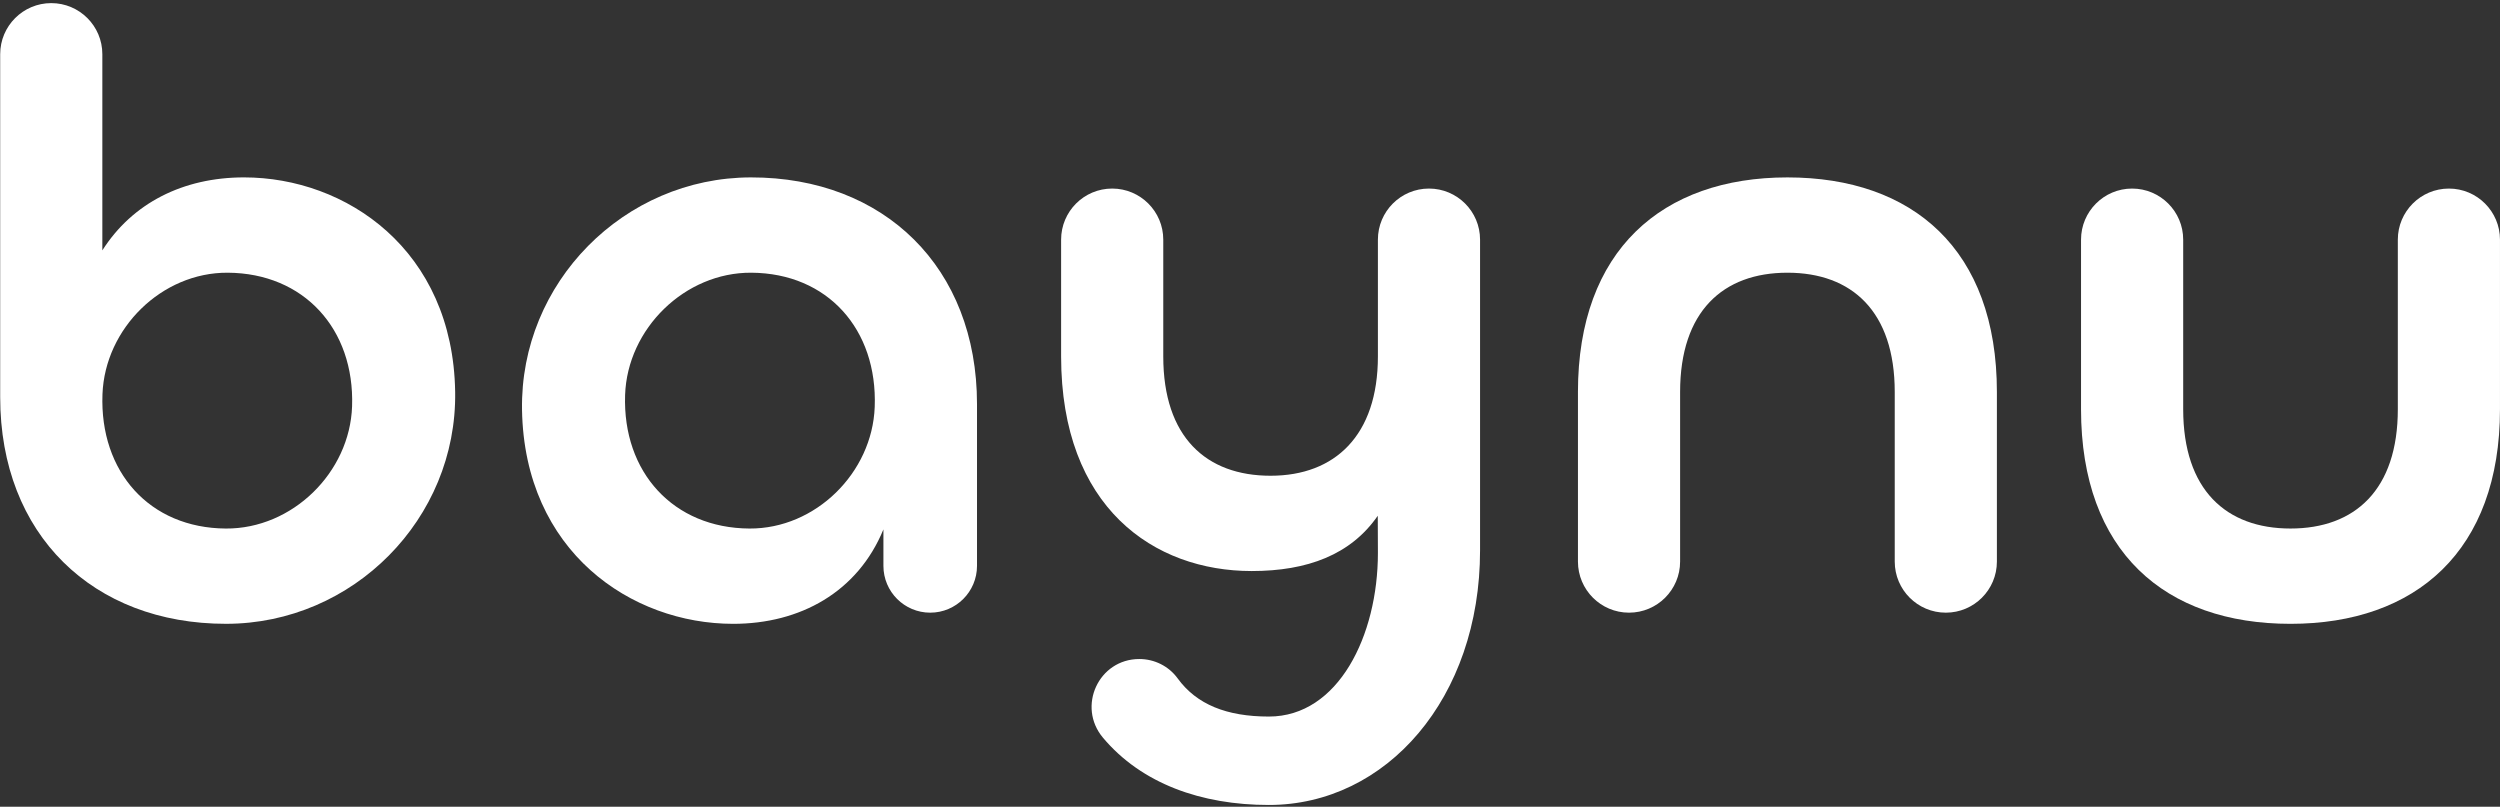
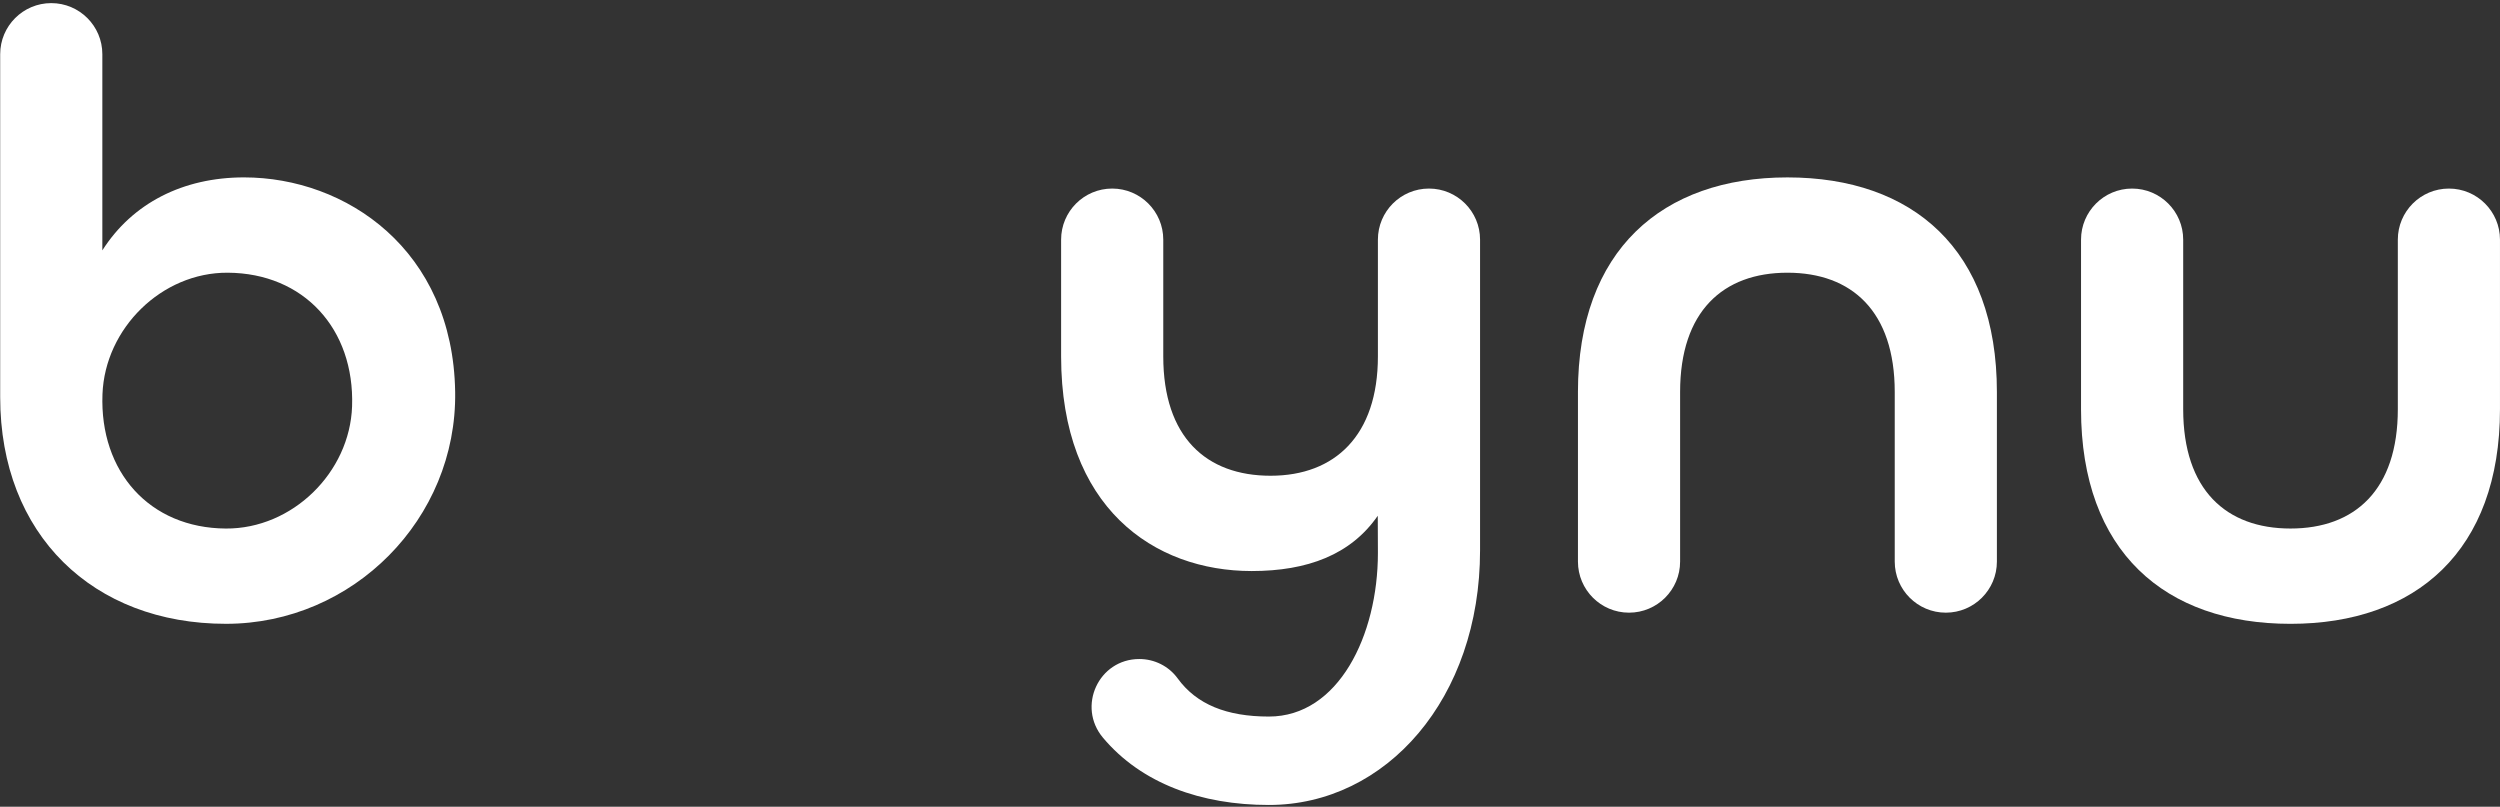
<svg xmlns="http://www.w3.org/2000/svg" xmlns:xlink="http://www.w3.org/1999/xlink" version="1.1" viewBox="0 0 1604.37 517.74">
  <rect x="0" y="0" width="1604.37" height="517.74" fill="#333333" stroke="none" />
  <defs>
    <style>
      .cls-1 {
        fill: #171a32;
      }

      .cls-2 {
        fill: #fff;
      }

      .cls-3 {
        fill: url(#Unbenannter_Verlauf_25-4);
      }

      .cls-4 {
        fill: url(#Unbenannter_Verlauf_25-5);
      }

      .cls-5 {
        fill: url(#Unbenannter_Verlauf_25-3);
      }

      .cls-6 {
        fill: url(#Unbenannter_Verlauf_25-2);
      }

      .cls-7 {
        fill: url(#Unbenannter_Verlauf_25);
      }

      .cls-8 {
        display: none;
      }
    </style>
    <linearGradient id="Unbenannter_Verlauf_25" data-name="Unbenannter Verlauf 25" x1="146.12" y1="400.34" x2="146.12" y2="2" gradientUnits="userSpaceOnUse">
      <stop offset=".02" stop-color="#b0183d" />
      <stop offset=".33" stop-color="#e23464" />
      <stop offset=".63" stop-color="#ff5e5e" />
      <stop offset=".99" stop-color="#ffd464" />
    </linearGradient>
    <linearGradient id="Unbenannter_Verlauf_25-2" data-name="Unbenannter Verlauf 25" x1="480.99" y1="400.34" x2="480.99" y2="113.85" xlink:href="#Unbenannter_Verlauf_25" />
    <linearGradient id="Unbenannter_Verlauf_25-3" data-name="Unbenannter Verlauf 25" x1="815.41" y1="516.59" x2="815.41" y2="121.01" xlink:href="#Unbenannter_Verlauf_25" />
    <linearGradient id="Unbenannter_Verlauf_25-4" data-name="Unbenannter Verlauf 25" x1="1147.08" y1="393.18" x2="1147.08" y2="113.85" xlink:href="#Unbenannter_Verlauf_25" />
    <linearGradient id="Unbenannter_Verlauf_25-5" data-name="Unbenannter Verlauf 25" x1="1469.93" y1="400.34" x2="1469.93" y2="121.01" xlink:href="#Unbenannter_Verlauf_25" />
  </defs>
  <g>
    <g id="Hintergrund" class="cls-8">
      <rect class="cls-1" x=".12" y="1" width="1612.19" height="515.99" />
    </g>
    <g id="schwarz" class="cls-8">
      <g>
        <path d="M.12,254.89V34.79C.12,16.68,14.79,2,32.9,2h0c18.1,0,32.78,14.68,32.78,32.78v125.89c19.28-30.3,51.79-46.83,90.91-46.83,65.44,0,134.12,46.42,135.51,137.67,1.24,81.46-65.54,148.79-147.01,148.82C59.66,400.37.12,343.07.12,254.89ZM225.95,260.69c1.66-49.62-31.01-85.42-79.83-85.68-42.32-.23-78.79,35.71-80.36,78.01-1.86,49.84,30.24,85.86,79.16,86.17,42.63.27,79.6-35.89,81.03-78.5Z" />
        <path d="M335.01,262.97c-1.37-81.53,65.39-149.06,146.93-149.12,85.48-.07,145.05,57.8,145.05,145.45v103.85c0,16.58-13.44,30.03-30.03,30.03h0c-16.58,0-30.03-13.44-30.03-30.03v-23.41c-16.53,40.22-53.44,60.6-96.42,60.6-65.37,0-133.98-46.32-135.51-137.38ZM561.35,261.18c1.86-49.84-30.24-85.85-79.16-86.17-42.63-.28-79.61,35.88-81.03,78.49-1.66,49.63,31.01,85.42,79.83,85.69,42.32.23,78.79-35.71,80.36-78.01Z" />
        <path d="M731.16,422.93h0c9.71,0,18.9,4.57,24.6,12.43,12.16,16.73,31.47,24.49,58.54,24.49,44.63,0,69.97-52.06,69.97-104.95l-.09-23.91c-17.25,24.96-45.09,35.48-80.9,35.48-62.81,0-122.31-40.77-122.31-137.74v-74.94c0-18.1,14.68-32.78,32.78-32.78h0c18.1,0,32.78,14.68,32.78,32.78v74.94c0,51.79,27.55,76.58,68.87,76.58s68.87-25.89,68.87-76.58v-74.94c0-18.1,14.68-32.78,32.78-32.78h0c18.1,0,32.78,14.68,32.78,32.78v199.45c0,94.76-60.05,163.35-135.53,163.35-43.44,0-81.7-13.73-106.44-43.13-16.83-20-2.85-50.53,23.29-50.53Z" />
        <path d="M1012.64,251.59c0-90.91,53.99-137.74,134.43-137.74s134.43,46.28,134.43,137.74v108.81c0,18.1-14.68,32.78-32.78,32.78h0c-18.1,0-32.78-14.68-32.78-32.78v-108.81c0-51.79-27.55-76.58-68.87-76.58s-68.87,24.79-68.87,76.58v108.81c0,18.1-14.68,32.78-32.78,32.78h0c-18.1,0-32.78-14.68-32.78-32.78v-108.81Z" />
        <path d="M1335.5,262.6v-108.81c0-18.1,14.68-32.78,32.78-32.78h0c18.1,0,32.78,14.68,32.78,32.78v108.81c0,51.79,27.55,76.58,68.87,76.58s68.87-24.79,68.87-76.58v-108.81c0-18.1,14.68-32.78,32.78-32.78h0c18.1,0,32.78,14.68,32.78,32.78v108.81c0,90.91-53.99,137.74-134.43,137.74s-134.43-46.28-134.43-137.74Z" />
      </g>
    </g>
    <g id="weiß">
      <g>
        <path class="cls-2" d="M.12,254.89V34.79C.12,16.68,14.79,2,32.9,2h0c18.1,0,32.78,14.68,32.78,32.78v125.89c19.28-30.3,51.79-46.83,90.91-46.83,65.44,0,134.12,46.42,135.51,137.67,1.24,81.46-65.54,148.79-147.01,148.82C59.66,400.37.12,343.07.12,254.89ZM225.95,260.69c1.66-49.62-31.01-85.42-79.83-85.68-42.32-.23-78.79,35.71-80.36,78.01-1.86,49.84,30.24,85.86,79.16,86.17,42.63.27,79.6-35.89,81.03-78.5Z" />
-         <path class="cls-2" d="M335.01,262.97c-1.37-81.53,65.39-149.06,146.93-149.12,85.48-.07,145.05,57.8,145.05,145.45v103.85c0,16.58-13.44,30.03-30.03,30.03h0c-16.58,0-30.03-13.44-30.03-30.03v-23.41c-16.53,40.22-53.44,60.6-96.42,60.6-65.37,0-133.98-46.32-135.51-137.38ZM561.35,261.18c1.86-49.84-30.24-85.85-79.16-86.17-42.63-.28-79.61,35.88-81.03,78.49-1.66,49.63,31.01,85.42,79.83,85.69,42.32.23,78.79-35.71,80.36-78.01Z" />
        <path class="cls-2" d="M731.16,422.93h0c9.71,0,18.9,4.57,24.6,12.43,12.16,16.73,31.47,24.49,58.54,24.49,44.63,0,69.97-52.06,69.97-104.95l-.09-23.91c-17.25,24.96-45.09,35.48-80.9,35.48-62.81,0-122.31-40.77-122.31-137.74v-74.94c0-18.1,14.68-32.78,32.78-32.78h0c18.1,0,32.78,14.68,32.78,32.78v74.94c0,51.79,27.55,76.58,68.87,76.58s68.87-25.89,68.87-76.58v-74.94c0-18.1,14.68-32.78,32.78-32.78h0c18.1,0,32.78,14.68,32.78,32.78v199.45c0,94.76-60.05,163.35-135.53,163.35-43.44,0-81.7-13.73-106.44-43.13-16.83-20-2.85-50.53,23.29-50.53Z" />
        <path class="cls-2" d="M1012.64,251.59c0-90.91,53.99-137.74,134.43-137.74s134.43,46.28,134.43,137.74v108.81c0,18.1-14.68,32.78-32.78,32.78h0c-18.1,0-32.78-14.68-32.78-32.78v-108.81c0-51.79-27.55-76.58-68.87-76.58s-68.87,24.79-68.87,76.58v108.81c0,18.1-14.68,32.78-32.78,32.78h0c-18.1,0-32.78-14.68-32.78-32.78v-108.81Z" />
        <path class="cls-2" d="M1335.5,262.6v-108.81c0-18.1,14.68-32.78,32.78-32.78h0c18.1,0,32.78,14.68,32.78,32.78v108.81c0,51.79,27.55,76.58,68.87,76.58s68.87-24.79,68.87-76.58v-108.81c0-18.1,14.68-32.78,32.78-32.78h0c18.1,0,32.78,14.68,32.78,32.78v108.81c0,90.91-53.99,137.74-134.43,137.74s-134.43-46.28-134.43-137.74Z" />
      </g>
    </g>
    <g id="Farbverlauf" class="cls-8">
      <g>
-         <path class="cls-7" d="M.12,254.89V34.79C.12,16.68,14.79,2,32.9,2h0c18.1,0,32.78,14.68,32.78,32.78v125.89c19.28-30.3,51.79-46.83,90.91-46.83,65.44,0,134.12,46.42,135.51,137.67,1.24,81.46-65.54,148.79-147.01,148.82C59.66,400.37.12,343.07.12,254.89ZM225.95,260.69c1.66-49.62-31.01-85.42-79.83-85.68-42.32-.23-78.79,35.71-80.36,78.01-1.86,49.84,30.24,85.86,79.16,86.17,42.63.27,79.6-35.89,81.03-78.5Z" />
        <path class="cls-6" d="M335.01,262.97c-1.37-81.53,65.39-149.06,146.93-149.12,85.48-.07,145.05,57.8,145.05,145.45v103.85c0,16.58-13.44,30.03-30.03,30.03h0c-16.58,0-30.03-13.44-30.03-30.03v-23.41c-16.53,40.22-53.44,60.6-96.42,60.6-65.37,0-133.98-46.32-135.51-137.38ZM561.35,261.18c1.86-49.84-30.24-85.85-79.16-86.17-42.63-.28-79.61,35.88-81.03,78.49-1.66,49.63,31.01,85.42,79.83,85.69,42.32.23,78.79-35.71,80.36-78.01Z" />
        <path class="cls-5" d="M731.16,422.93h0c9.71,0,18.9,4.57,24.6,12.43,12.16,16.73,31.47,24.49,58.54,24.49,44.63,0,69.97-52.06,69.97-104.95l-.09-23.91c-17.25,24.96-45.09,35.48-80.9,35.48-62.81,0-122.31-40.77-122.31-137.74v-74.94c0-18.1,14.68-32.78,32.78-32.78h0c18.1,0,32.78,14.68,32.78,32.78v74.94c0,51.79,27.55,76.58,68.87,76.58s68.87-25.89,68.87-76.58v-74.94c0-18.1,14.68-32.78,32.78-32.78h0c18.1,0,32.78,14.68,32.78,32.78v199.45c0,94.76-60.05,163.35-135.53,163.35-43.44,0-81.7-13.73-106.44-43.13-16.83-20-2.85-50.53,23.29-50.53Z" />
        <path class="cls-3" d="M1012.64,251.59c0-90.91,53.99-137.74,134.43-137.74s134.43,46.28,134.43,137.74v108.81c0,18.1-14.68,32.78-32.78,32.78h0c-18.1,0-32.78-14.68-32.78-32.78v-108.81c0-51.79-27.55-76.58-68.87-76.58s-68.87,24.79-68.87,76.58v108.81c0,18.1-14.68,32.78-32.78,32.78h0c-18.1,0-32.78-14.68-32.78-32.78v-108.81Z" />
        <path class="cls-4" d="M1335.5,262.6v-108.81c0-18.1,14.68-32.78,32.78-32.78h0c18.1,0,32.78,14.68,32.78,32.78v108.81c0,51.79,27.55,76.58,68.87,76.58s68.87-24.79,68.87-76.58v-108.81c0-18.1,14.68-32.78,32.78-32.78h0c18.1,0,32.78,14.68,32.78,32.78v108.81c0,90.91-53.99,137.74-134.43,137.74s-134.43-46.28-134.43-137.74Z" />
      </g>
    </g>
  </g>
</svg>